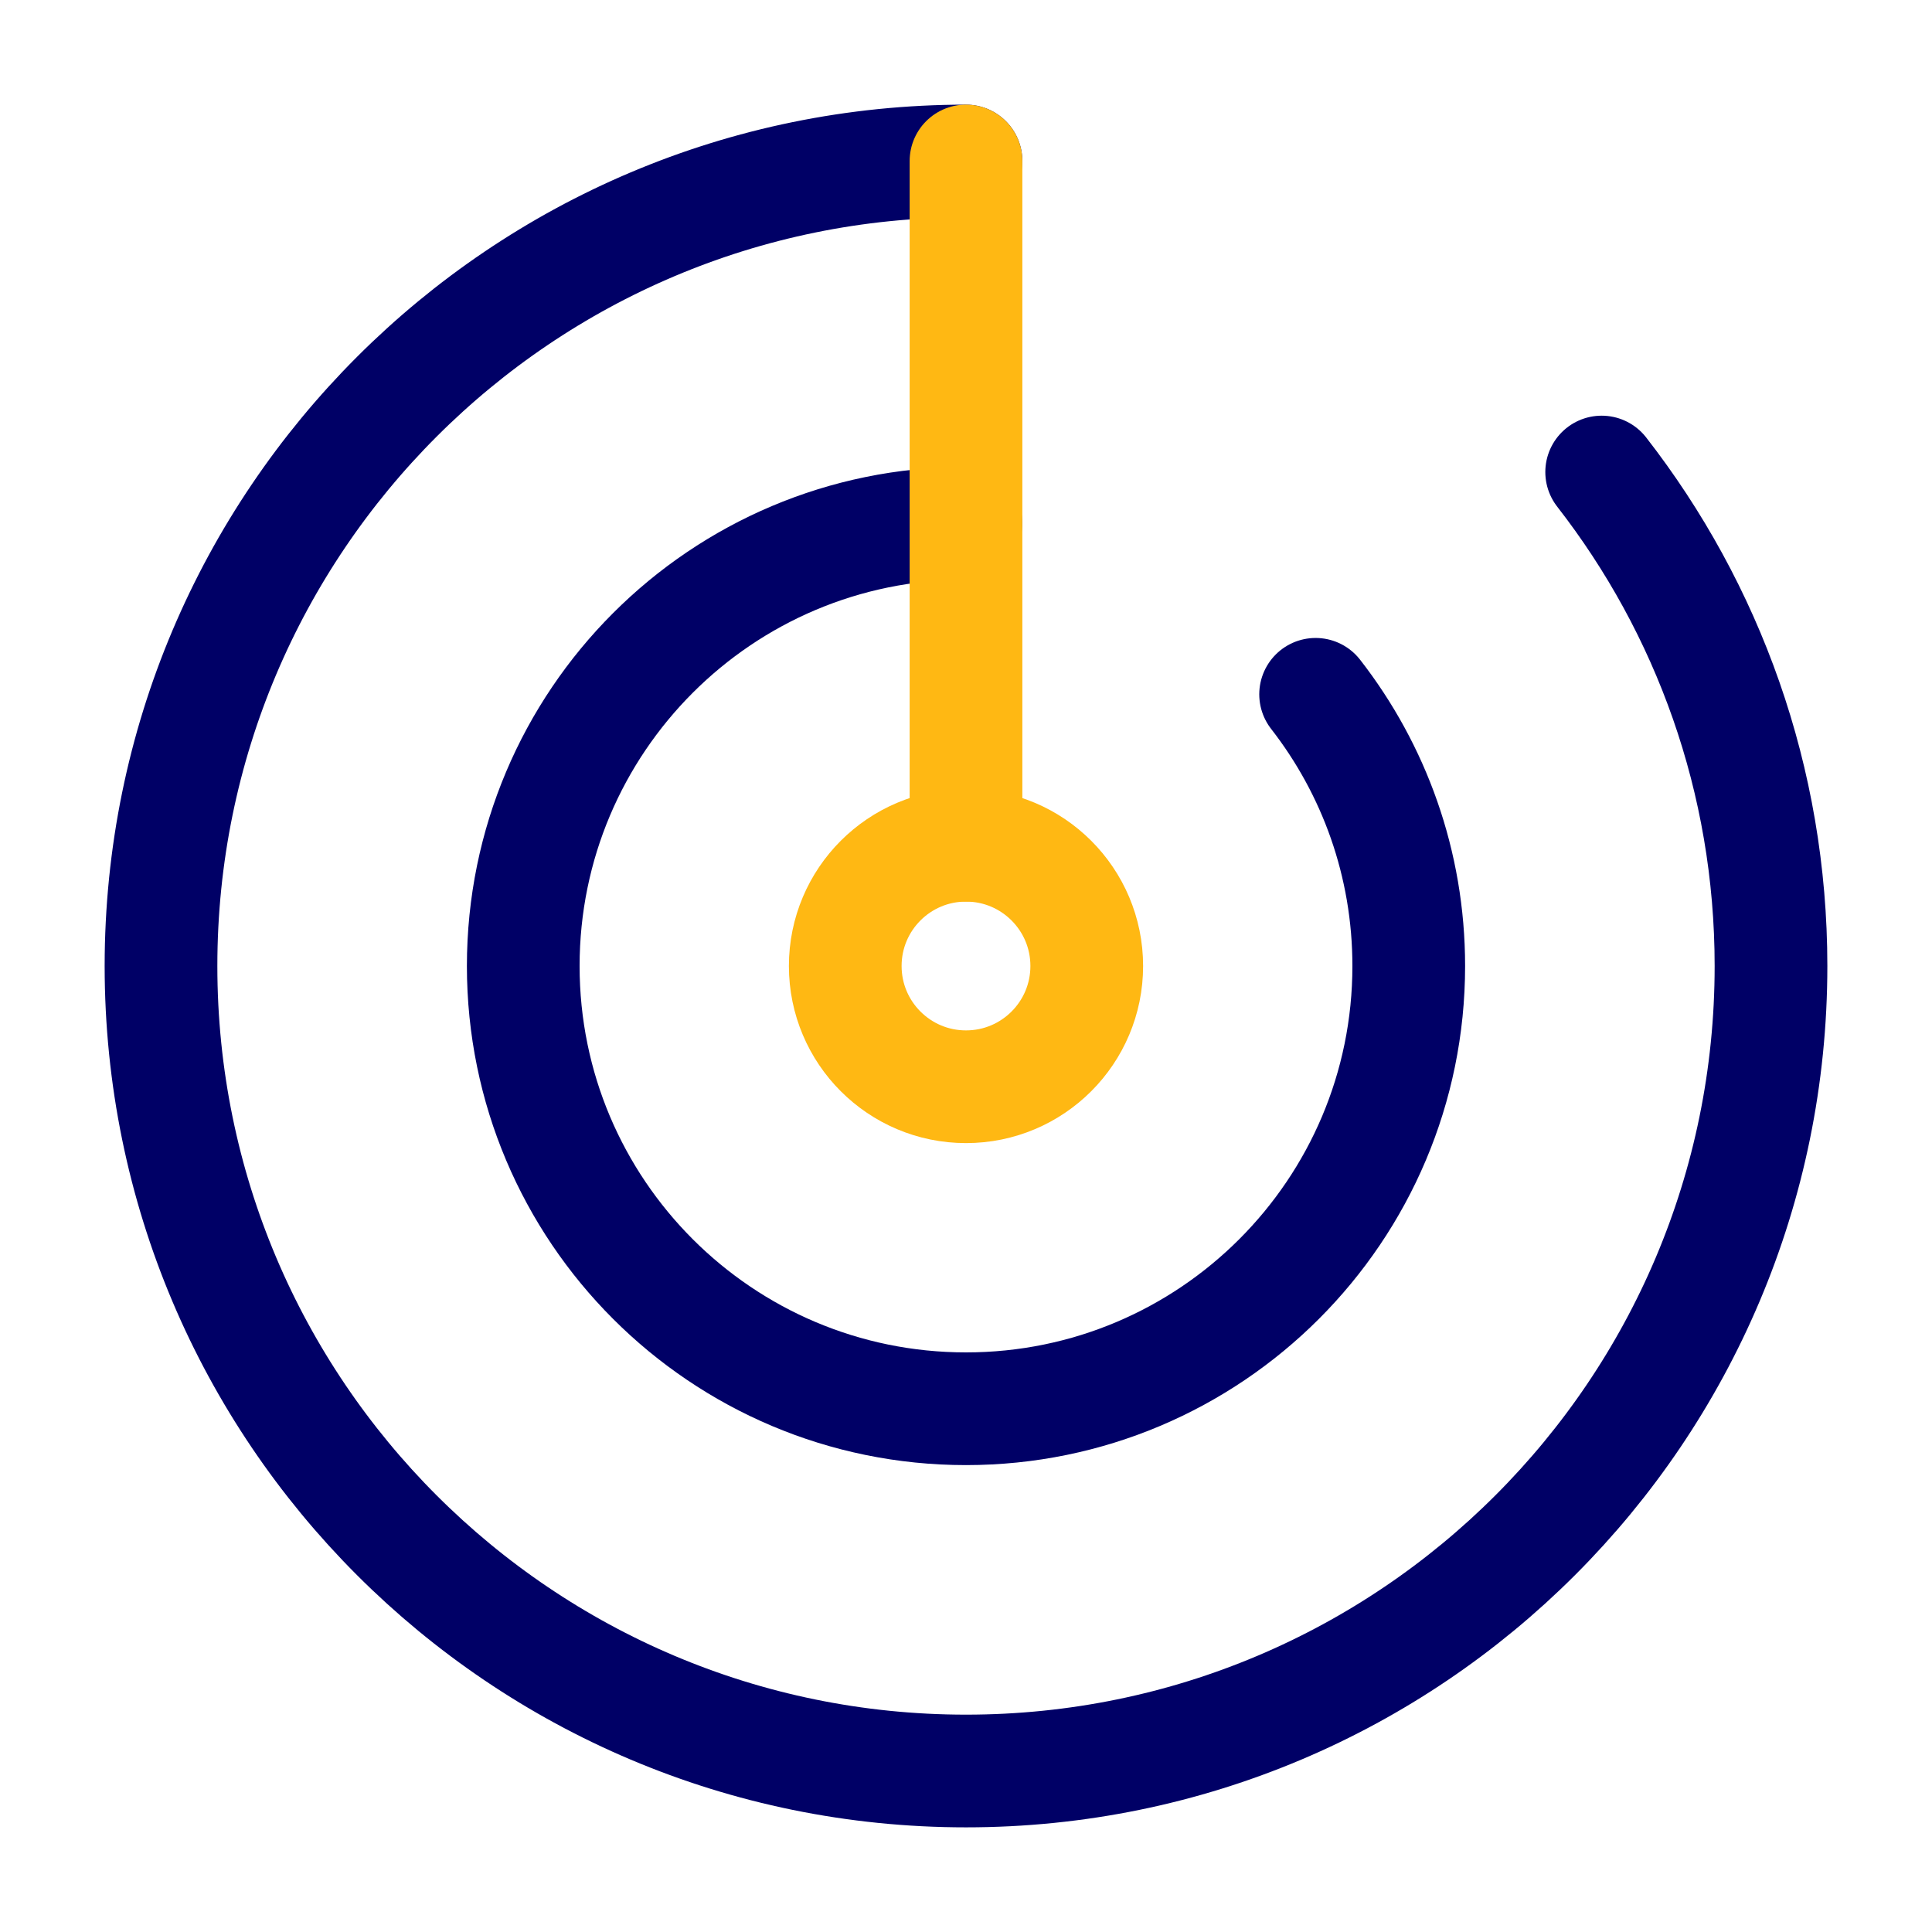
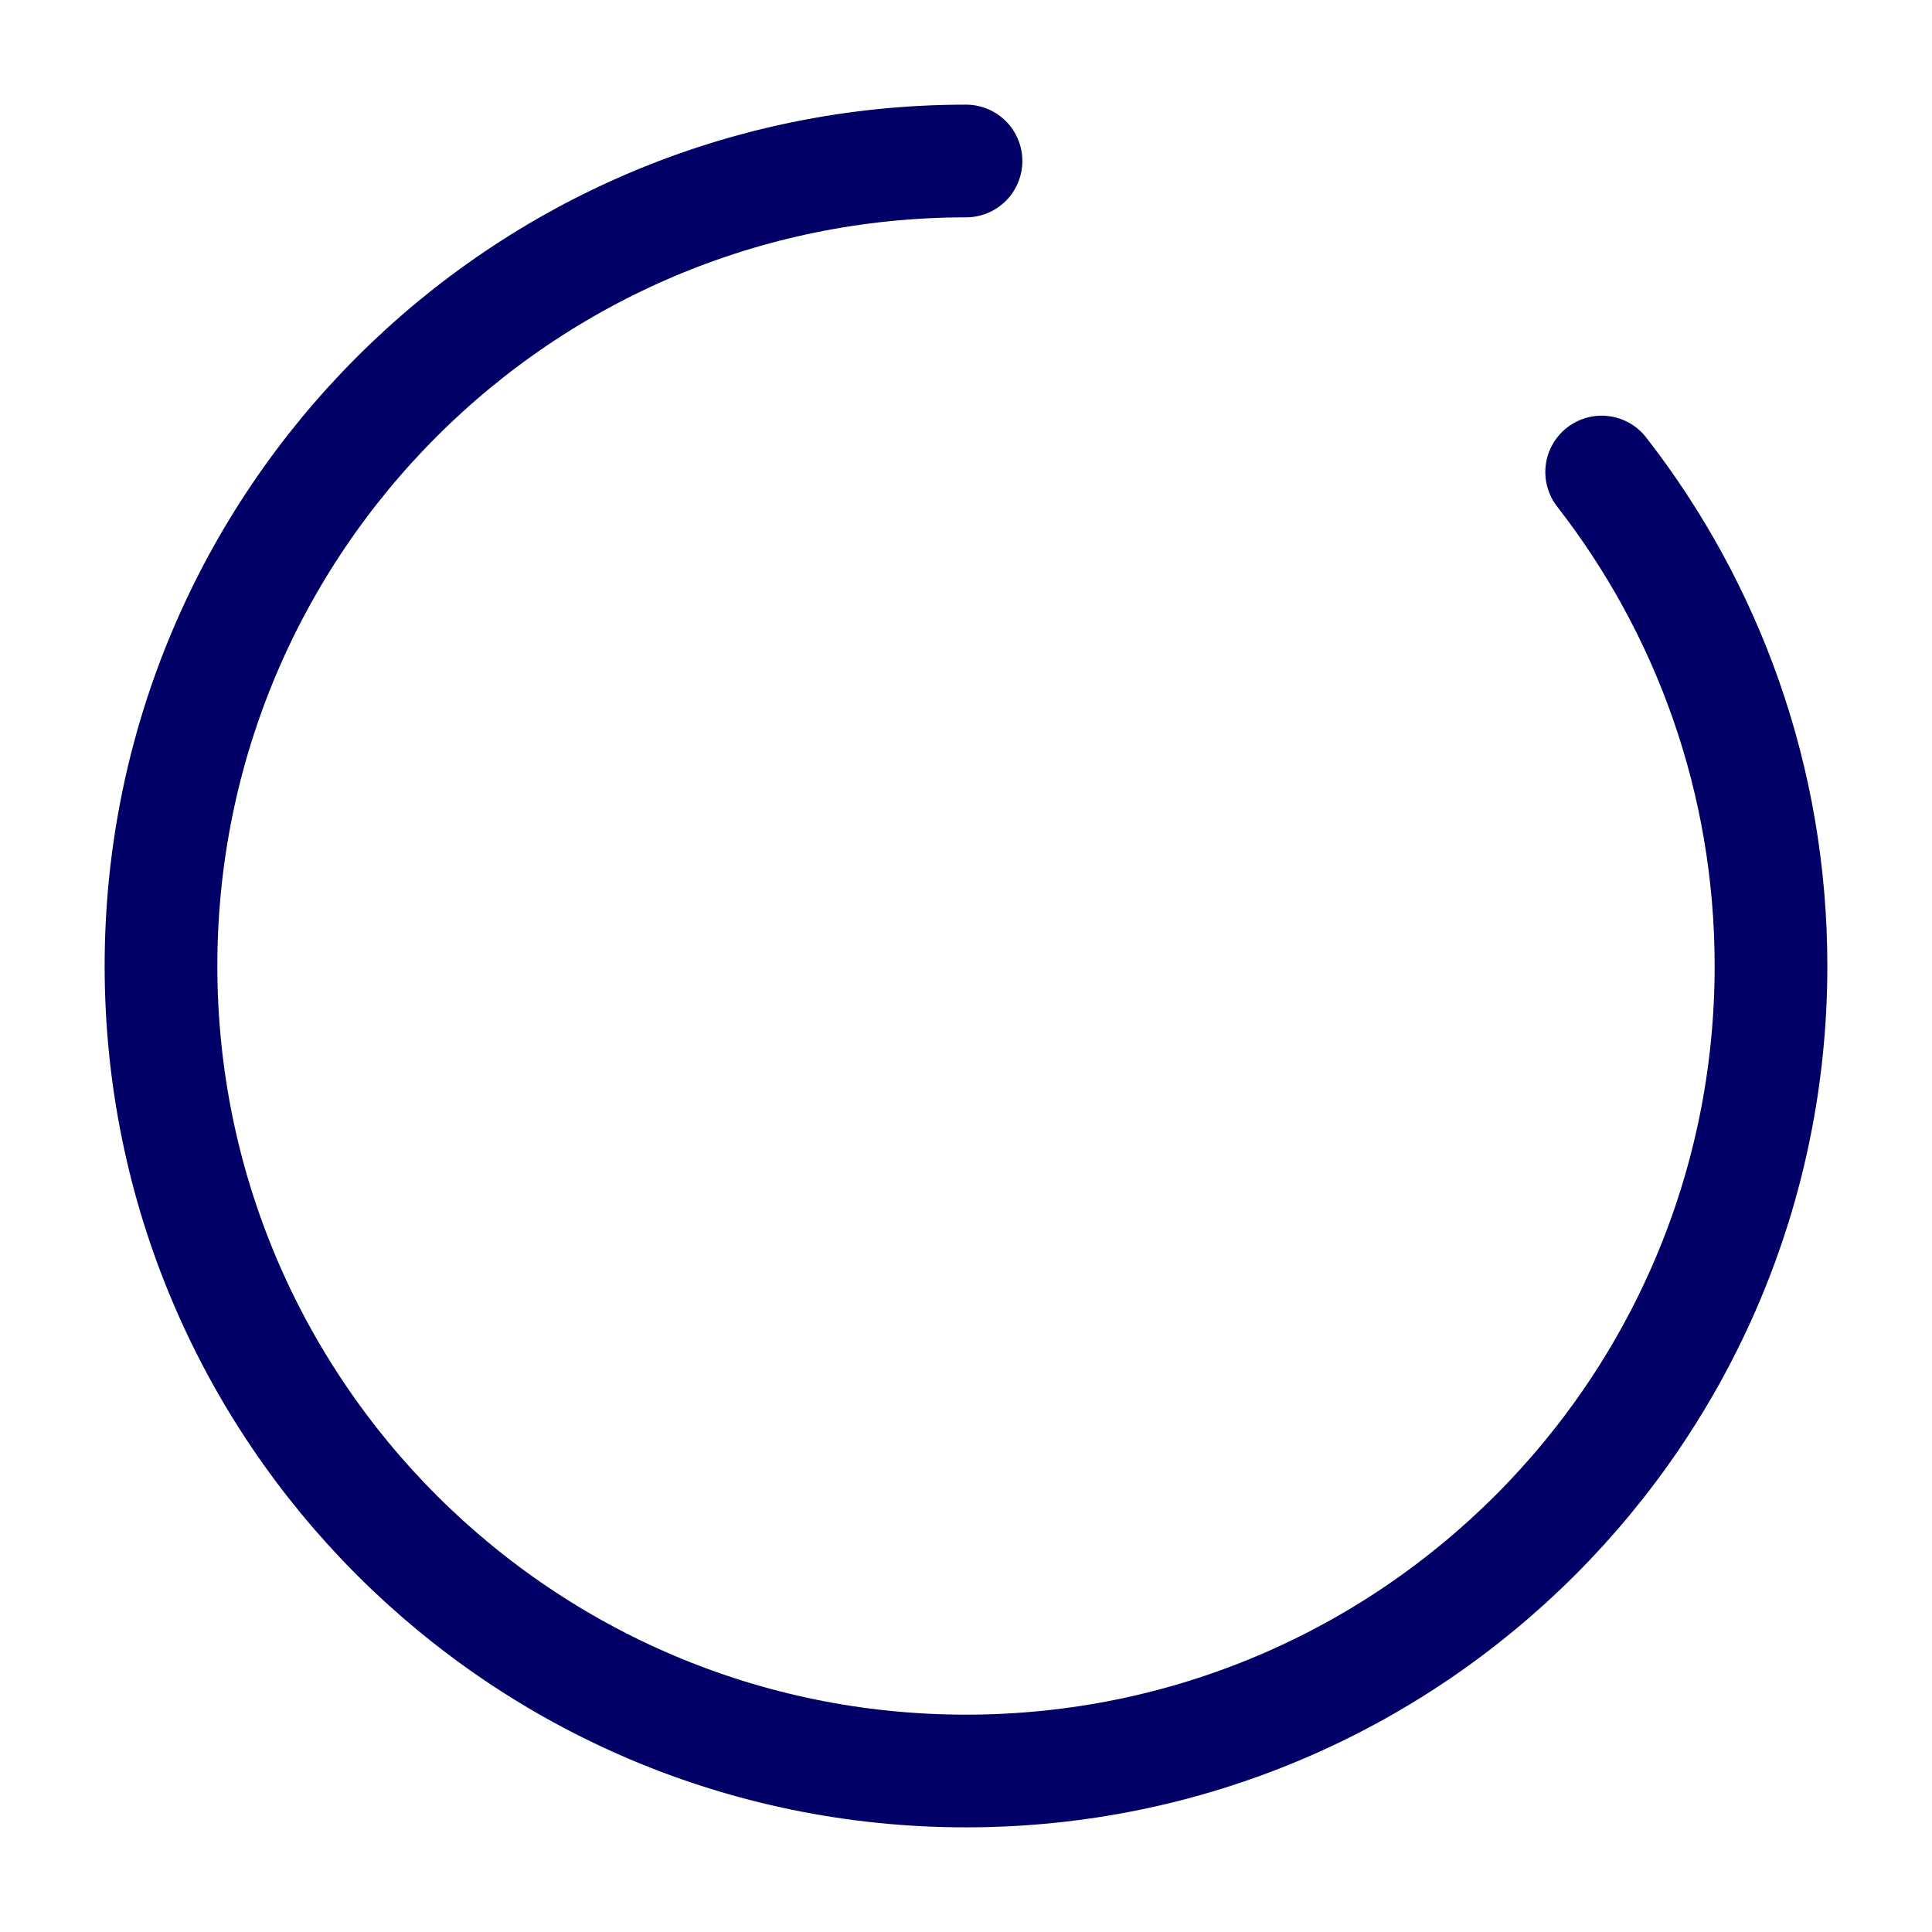
<svg xmlns="http://www.w3.org/2000/svg" width="96" height="96" viewBox="0 0 96 96" fill="none">
  <path d="M48 8C25.909 8 8 25.909 8 48C8 70.091 25.909 88 48 88C70.091 88 88 70.091 88 48C88 38.749 84.859 30.231 79.586 23.455" stroke="#000066" stroke-width="5.6" stroke-linecap="round" />
-   <path d="M48 26C35.85 26 26 35.85 26 48C26 60.15 35.85 70 48 70C60.15 70 70 60.15 70 48C70 42.912 68.273 38.227 65.372 34.5" stroke="#000066" stroke-width="5.6" stroke-linecap="round" />
-   <path d="M48 8V42" stroke="#FFB813" stroke-width="5.6" stroke-linecap="round" stroke-linejoin="round" />
-   <path d="M48 54C51.314 54 54 51.314 54 48C54 44.686 51.314 42 48 42C44.686 42 42 44.686 42 48C42 51.314 44.686 54 48 54Z" stroke="#FFB813" stroke-width="5.6" />
</svg>